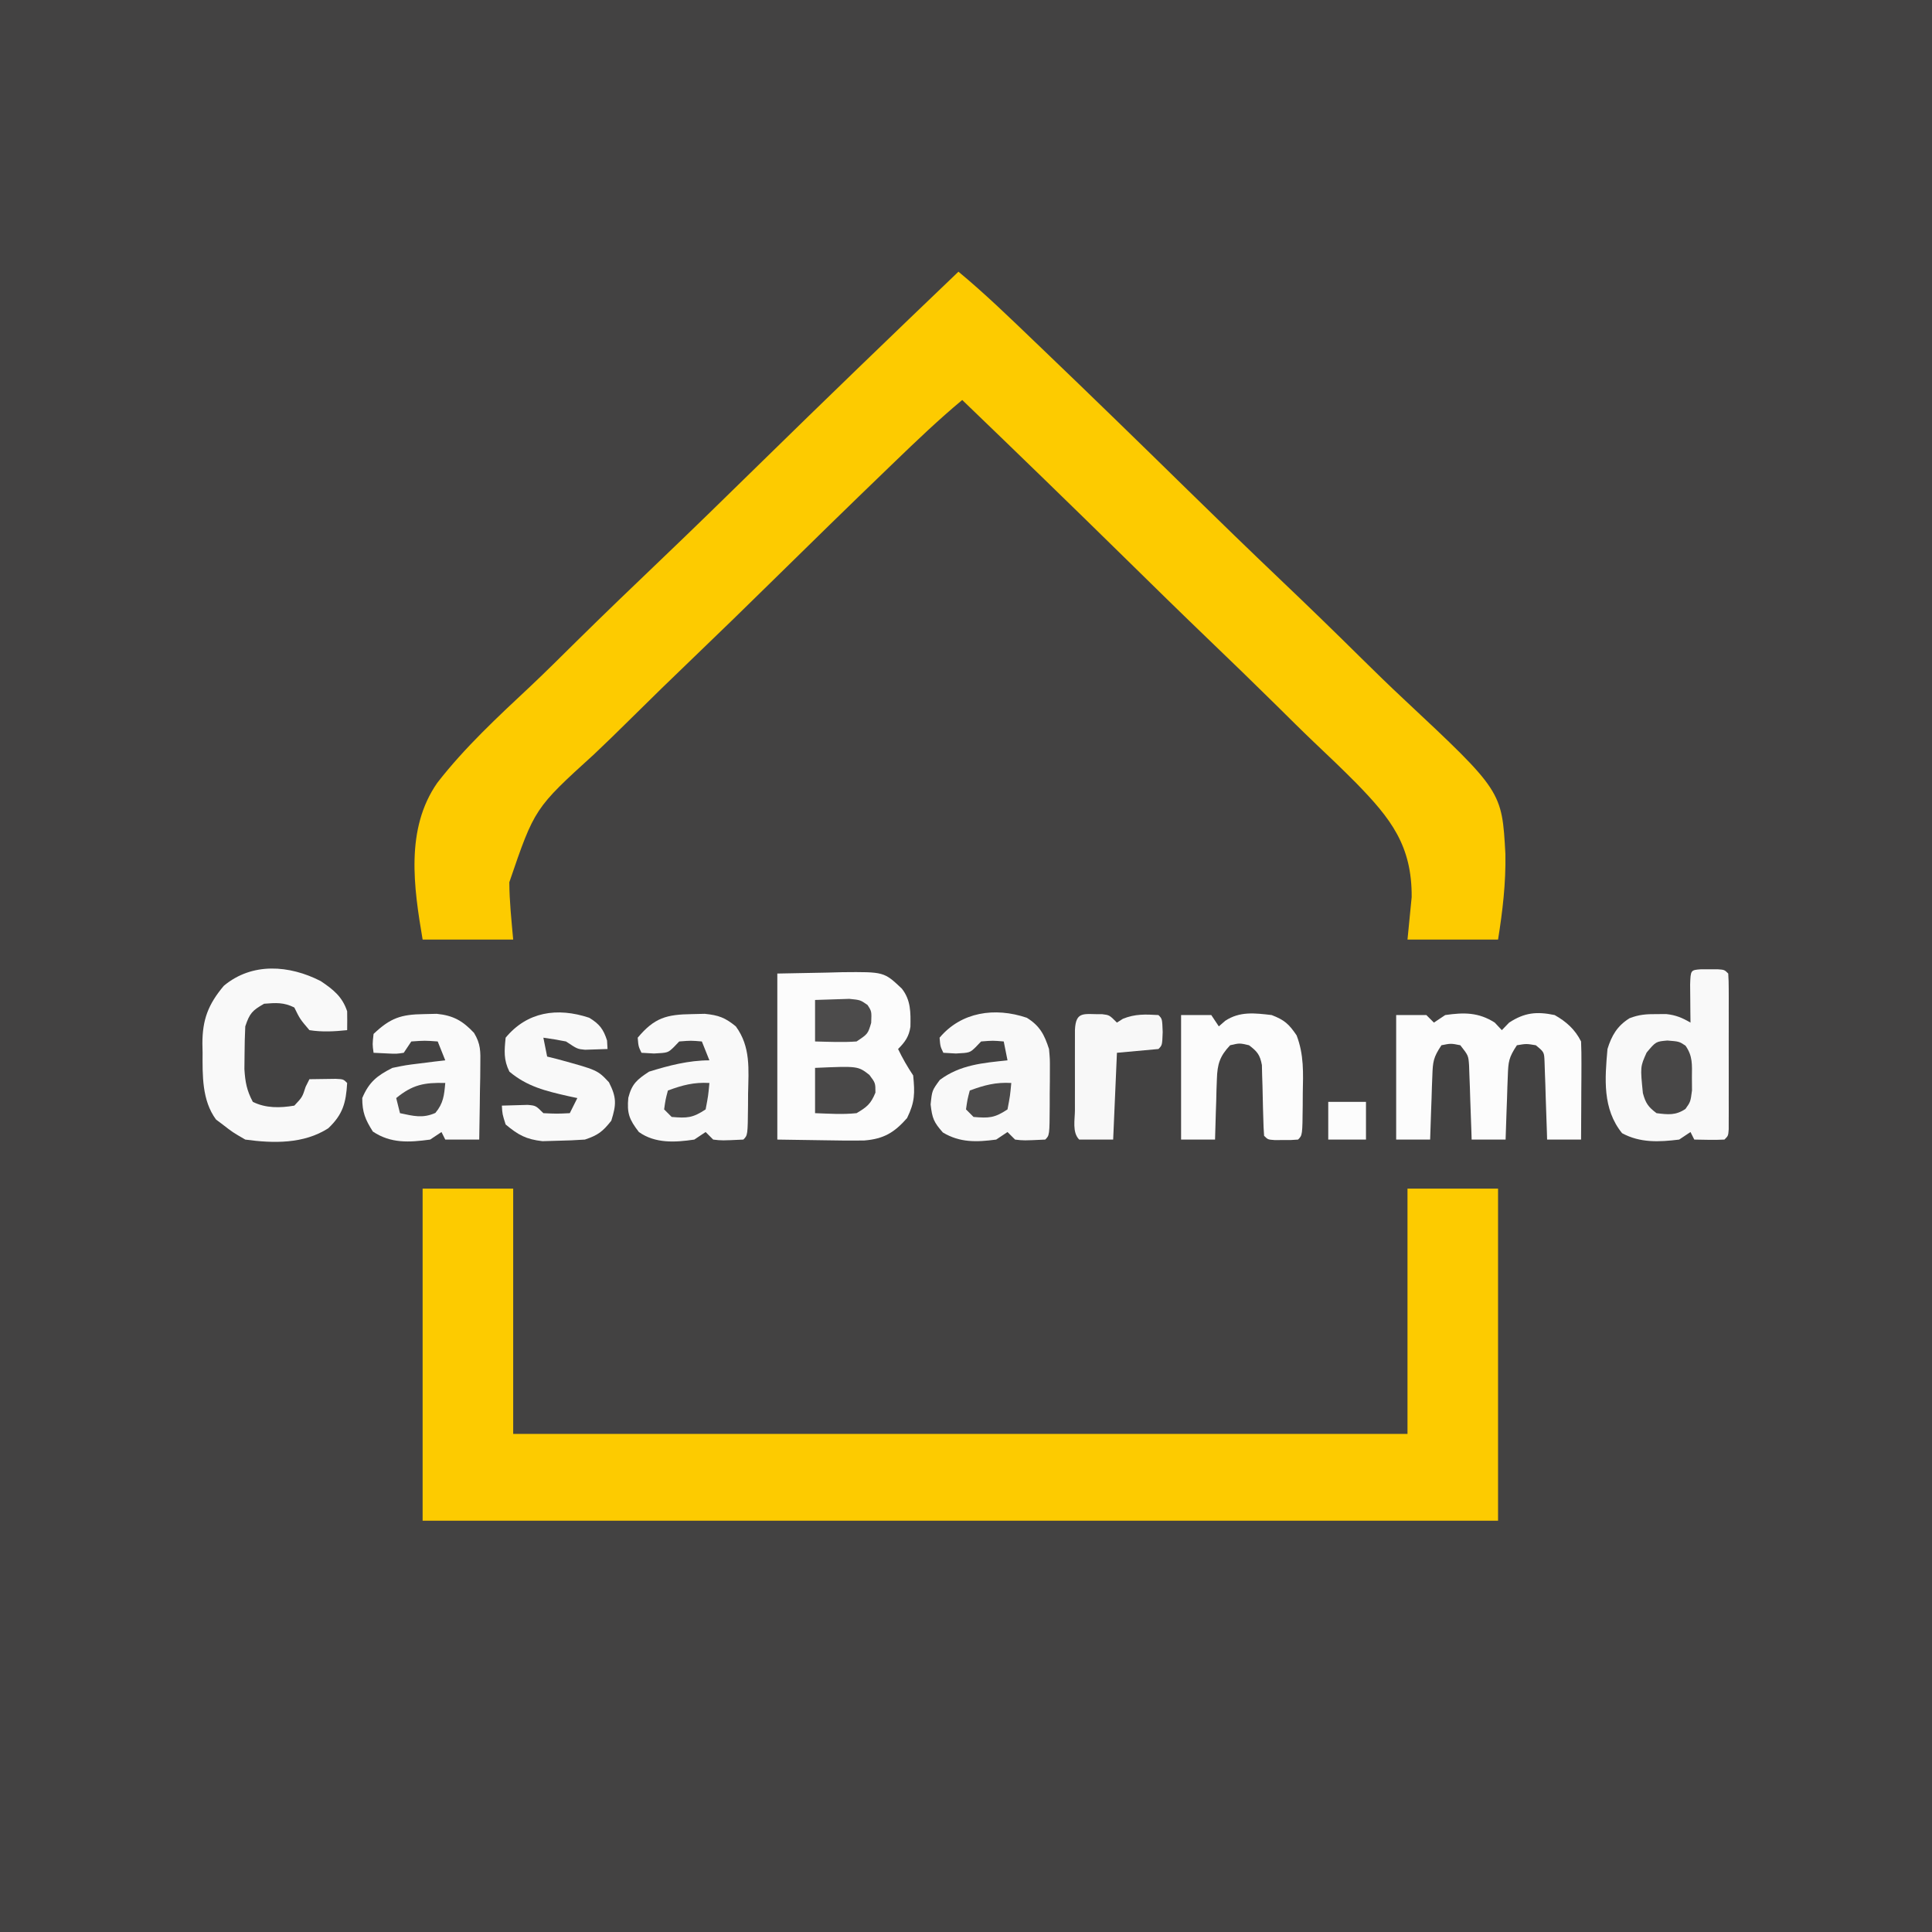
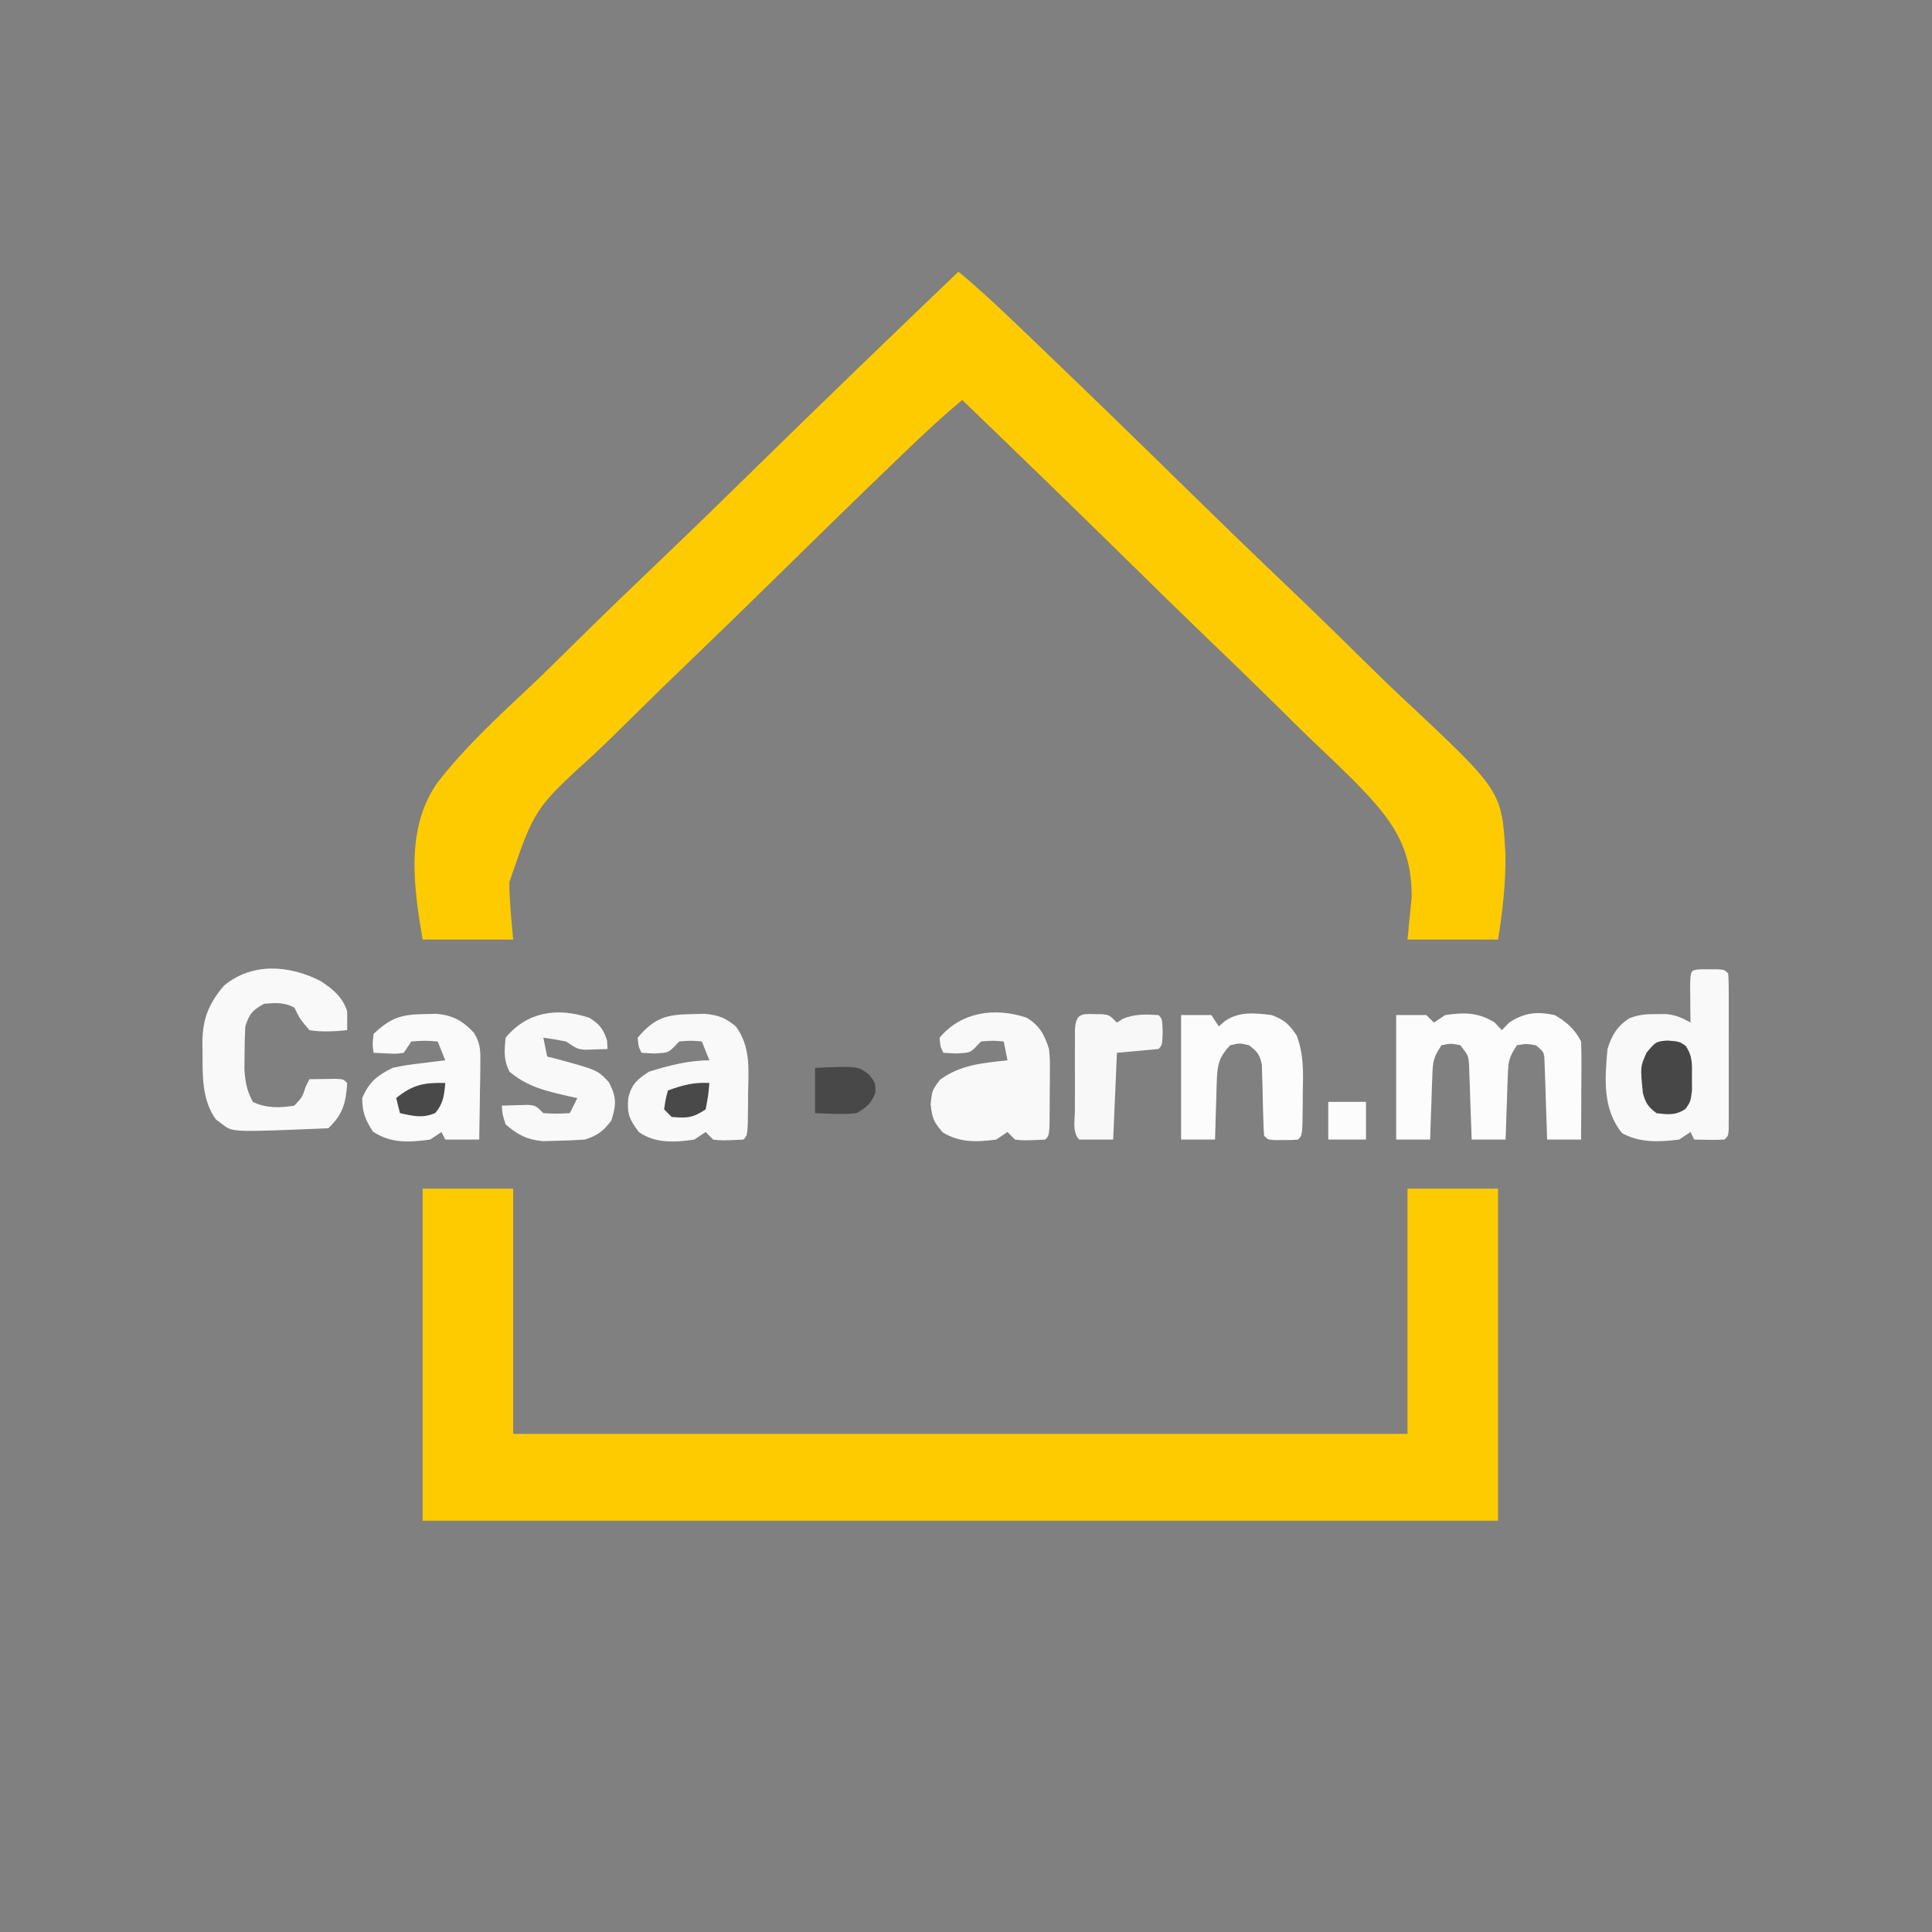
<svg xmlns="http://www.w3.org/2000/svg" version="1.1" width="512" height="512">
  <rect width="100%" height="100%" fill="#808080" stroke="none" />
-   <path d="M0 0 C168.96 0 337.92 0 512 0 C512 168.96 512 337.92 512 512 C343.04 512 174.08 512 0 512 C0 343.04 0 174.08 0 0 Z " fill="#434242" transform="translate(0,0)" />
  <path d="M0 0 C7.077 5.863 13.651 12.253 20.279 18.61 C20.934 19.237 21.588 19.863 22.262 20.509 C35.181 32.88 47.995 45.358 60.772 57.876 C68.894 65.829 77.045 73.746 85.279 81.584 C92.485 88.443 99.625 95.364 106.696 102.362 C110.431 106.055 114.189 109.712 118.027 113.296 C144.032 137.644 144.032 137.644 144.946 154.308 C145.087 161.994 144.21 169.419 143 177 C135.08 177 127.16 177 119 177 C119.365 173.29 119.73 169.58 120.106 165.758 C120.209 152.057 114.511 144.863 105.443 135.561 C101.791 131.877 98.044 128.3 94.273 124.738 C90.951 121.574 87.702 118.338 84.443 115.109 C78.284 109.027 72.064 103.011 65.818 97.018 C58.702 90.183 51.658 83.275 44.619 76.361 C30.157 62.159 15.609 48.05 1 34 C-5.255 39.214 -11.111 44.806 -16.968 50.458 C-17.501 50.971 -18.035 51.485 -18.584 52.014 C-29.097 62.135 -39.532 72.335 -49.941 82.563 C-56.555 89.06 -63.19 95.53 -69.885 101.944 C-75.747 107.56 -81.562 113.22 -87.328 118.935 C-90.372 121.95 -93.433 124.94 -96.551 127.878 C-112.326 142.219 -112.326 142.219 -119.026 161.807 C-119.003 166.883 -118.45 171.944 -118 177 C-125.92 177 -133.84 177 -142 177 C-144.355 163.103 -146.629 147.679 -138.114 135.456 C-130.812 126.041 -122.002 117.899 -113.326 109.777 C-109.283 105.956 -105.341 102.032 -101.386 98.119 C-93.911 90.751 -86.351 83.478 -78.756 76.235 C-70.101 67.974 -61.548 59.611 -53 51.239 C-35.443 34.045 -17.764 16.981 0 0 Z " fill="#FDCB00" transform="translate(254,72)" />
  <path d="M0 0 C7.92 0 15.84 0 24 0 C24 21.45 24 42.9 24 65 C102.21 65 180.42 65 261 65 C261 43.55 261 22.1 261 0 C268.92 0 276.84 0 285 0 C285 29.04 285 58.08 285 88 C190.95 88 96.9 88 0 88 C0 58.96 0 29.92 0 0 Z " fill="#FDCB00" transform="translate(112,315)" />
-   <path d="M0 0 C6.497 -0.124 6.497 -0.124 13.125 -0.25 C15.157 -0.305 15.157 -0.305 17.231 -0.36 C28.271 -0.462 28.271 -0.462 33 4 C35.395 7.049 35.347 10.339 35.27 14.094 C34.902 16.691 33.833 18.167 32 20 C33.204 22.494 34.454 24.681 36 27 C36.463 31.712 36.469 34.043 34.375 38.312 C31.012 42.119 28.244 43.818 23.077 44.237 C19.587 44.295 16.115 44.261 12.625 44.188 C8.459 44.126 4.293 44.064 0 44 C0 29.48 0 14.96 0 0 Z " fill="#FCFCFC" transform="translate(206,258)" />
  <path d="M0 0 C0.722 0.003 1.444 0.005 2.188 0.008 C2.909 0.005 3.631 0.003 4.375 0 C6.188 0.133 6.188 0.133 7.188 1.133 C7.285 2.478 7.315 3.829 7.317 5.178 C7.32 6.035 7.323 6.893 7.326 7.776 C7.324 8.709 7.322 9.641 7.32 10.602 C7.321 11.552 7.322 12.503 7.323 13.482 C7.324 15.497 7.322 17.511 7.318 19.525 C7.313 22.62 7.318 25.714 7.324 28.809 C7.324 30.76 7.322 32.712 7.32 34.664 C7.322 35.596 7.324 36.529 7.326 37.489 C7.322 38.776 7.322 38.776 7.317 40.088 C7.316 40.847 7.315 41.605 7.314 42.387 C7.188 44.133 7.188 44.133 6.188 45.133 C3.517 45.274 0.863 45.175 -1.812 45.133 C-2.143 44.473 -2.473 43.813 -2.812 43.133 C-3.803 43.793 -4.793 44.453 -5.812 45.133 C-11.165 45.789 -16.136 46.038 -20.938 43.445 C-26.174 36.987 -25.509 29.01 -24.812 21.133 C-23.713 17.558 -22.239 15.032 -18.984 12.98 C-16.46 11.995 -14.518 11.866 -11.812 11.883 C-10.544 11.875 -10.544 11.875 -9.25 11.867 C-6.678 12.148 -5.032 12.838 -2.812 14.133 C-2.824 13.206 -2.836 12.279 -2.848 11.324 C-2.857 10.127 -2.866 8.929 -2.875 7.695 C-2.887 6.5 -2.898 5.305 -2.91 4.074 C-2.782 0.204 -2.782 0.204 0 0 Z " fill="#F9F9F9" transform="translate(450.812,256.867)" />
  <path d="M0 0 C2.64 0 5.28 0 8 0 C8.66 0.66 9.32 1.32 10 2 C10.99 1.34 11.98 0.68 13 0 C17.976 -0.725 21.843 -0.74 26.125 2 C26.744 2.66 27.363 3.32 28 4 C28.639 3.34 29.279 2.68 29.938 2 C34.02 -0.666 37.243 -0.995 42 0 C45.066 1.727 47.402 3.805 49 7 C49.085 8.959 49.107 10.922 49.098 12.883 C49.094 14.049 49.091 15.216 49.088 16.418 C49.075 18.253 49.075 18.253 49.062 20.125 C49.058 21.356 49.053 22.587 49.049 23.855 C49.037 26.904 49.021 29.952 49 33 C46.03 33 43.06 33 40 33 C39.97 31.971 39.97 31.971 39.94 30.92 C39.845 27.822 39.735 24.723 39.625 21.625 C39.594 20.545 39.563 19.465 39.531 18.352 C39.473 16.805 39.473 16.805 39.414 15.227 C39.383 14.273 39.351 13.32 39.319 12.338 C39.214 9.811 39.214 9.811 37 8 C34.5 7.583 34.5 7.583 32 8 C29.843 11.236 29.716 12.344 29.586 16.105 C29.547 17.088 29.509 18.071 29.469 19.084 C29.438 20.108 29.407 21.132 29.375 22.188 C29.336 23.223 29.298 24.259 29.258 25.326 C29.164 27.884 29.078 30.442 29 33 C26.03 33 23.06 33 20 33 C19.98 32.349 19.96 31.699 19.94 31.028 C19.845 28.081 19.735 25.134 19.625 22.188 C19.594 21.163 19.563 20.139 19.531 19.084 C19.493 18.101 19.454 17.118 19.414 16.105 C19.367 14.747 19.367 14.747 19.319 13.36 C19.14 10.735 19.14 10.735 17 8 C14.5 7.5 14.5 7.5 12 8 C9.843 11.236 9.716 12.344 9.586 16.105 C9.528 17.58 9.528 17.58 9.469 19.084 C9.438 20.108 9.407 21.132 9.375 22.188 C9.317 23.741 9.317 23.741 9.258 25.326 C9.164 27.884 9.078 30.442 9 33 C6.03 33 3.06 33 0 33 C0 22.11 0 11.22 0 0 Z " fill="#FCFCFC" transform="translate(370,269)" />
-   <path d="M0 0 C3.348 2.256 5.706 4.117 7 8 C7.027 9.666 7.03 11.334 7 13 C3.6 13.35 0.385 13.538 -3 13 C-5.5 10.062 -5.5 10.062 -7 7 C-9.809 5.595 -11.888 5.751 -15 6 C-18.136 7.78 -18.841 8.523 -20 12 C-20.121 14.456 -20.175 16.916 -20.188 19.375 C-20.209 21.336 -20.209 21.336 -20.23 23.336 C-20.015 26.76 -19.604 28.994 -18 32 C-14.553 33.724 -10.761 33.635 -7 33 C-4.883 30.75 -4.883 30.75 -4 28 C-3.67 27.34 -3.34 26.68 -3 26 C-1.521 25.973 -0.042 25.954 1.438 25.938 C2.261 25.926 3.085 25.914 3.934 25.902 C6 26 6 26 7 27 C6.697 32.26 5.858 35.345 2 39 C-4.486 43.18 -12.523 43.024 -20 42 C-23.355 40.055 -23.355 40.055 -26 38 C-26.578 37.567 -27.155 37.134 -27.75 36.688 C-31.499 31.626 -31.338 24.96 -31.312 18.938 C-31.329 18.161 -31.345 17.384 -31.361 16.584 C-31.367 10.235 -29.836 6.183 -25.688 1.25 C-18.208 -5.012 -8.317 -4.267 0 0 Z " fill="#F9F9F9" transform="translate(85,260)" />
+   <path d="M0 0 C3.348 2.256 5.706 4.117 7 8 C7.027 9.666 7.03 11.334 7 13 C3.6 13.35 0.385 13.538 -3 13 C-5.5 10.062 -5.5 10.062 -7 7 C-9.809 5.595 -11.888 5.751 -15 6 C-18.136 7.78 -18.841 8.523 -20 12 C-20.121 14.456 -20.175 16.916 -20.188 19.375 C-20.209 21.336 -20.209 21.336 -20.23 23.336 C-20.015 26.76 -19.604 28.994 -18 32 C-14.553 33.724 -10.761 33.635 -7 33 C-4.883 30.75 -4.883 30.75 -4 28 C-3.67 27.34 -3.34 26.68 -3 26 C-1.521 25.973 -0.042 25.954 1.438 25.938 C2.261 25.926 3.085 25.914 3.934 25.902 C6 26 6 26 7 27 C6.697 32.26 5.858 35.345 2 39 C-23.355 40.055 -23.355 40.055 -26 38 C-26.578 37.567 -27.155 37.134 -27.75 36.688 C-31.499 31.626 -31.338 24.96 -31.312 18.938 C-31.329 18.161 -31.345 17.384 -31.361 16.584 C-31.367 10.235 -29.836 6.183 -25.688 1.25 C-18.208 -5.012 -8.317 -4.267 0 0 Z " fill="#F9F9F9" transform="translate(85,260)" />
  <path d="M0 0 C1.121 -0.026 2.243 -0.052 3.398 -0.078 C7.064 0.295 8.78 0.923 11.625 3.25 C15.613 8.686 15.003 14.614 14.875 21.062 C14.87 22.124 14.865 23.186 14.859 24.279 C14.779 32.096 14.779 32.096 13.625 33.25 C7.889 33.523 7.889 33.523 5.625 33.25 C4.965 32.59 4.305 31.93 3.625 31.25 C2.635 31.91 1.645 32.57 0.625 33.25 C-4.441 34.006 -9.737 34.323 -14.062 31.25 C-16.629 27.92 -17.254 26.284 -16.867 22.176 C-15.92 18.471 -14.57 17.36 -11.375 15.25 C-6.15 13.628 -0.866 12.25 4.625 12.25 C3.965 10.6 3.305 8.95 2.625 7.25 C-0.25 7 -0.25 7 -3.375 7.25 C-3.849 7.745 -4.324 8.24 -4.812 8.75 C-6.375 10.25 -6.375 10.25 -10.062 10.438 C-11.156 10.376 -12.249 10.314 -13.375 10.25 C-14.188 8.562 -14.188 8.562 -14.375 6.25 C-9.936 0.948 -6.724 0.092 0 0 Z " fill="#F9F9F9" transform="translate(183.375,268.75)" />
  <path d="M0 0 C3.463 2.136 4.672 4.527 5.883 8.281 C6.126 10.944 6.126 10.944 6.113 13.766 C6.111 14.783 6.109 15.8 6.107 16.848 C6.089 18.424 6.089 18.424 6.07 20.031 C6.07 21.097 6.069 22.163 6.068 23.262 C6.023 31.141 6.023 31.141 4.883 32.281 C-0.853 32.554 -0.853 32.554 -3.117 32.281 C-3.777 31.621 -4.437 30.961 -5.117 30.281 C-6.107 30.941 -7.097 31.601 -8.117 32.281 C-13.29 32.97 -17.714 33.123 -22.242 30.406 C-24.662 27.664 -25.074 26.66 -25.492 22.969 C-25.117 19.281 -25.117 19.281 -23.055 16.469 C-17.65 12.444 -11.634 11.967 -5.117 11.281 C-5.447 9.631 -5.777 7.981 -6.117 6.281 C-8.992 6.031 -8.992 6.031 -12.117 6.281 C-12.592 6.776 -13.066 7.271 -13.555 7.781 C-15.117 9.281 -15.117 9.281 -18.805 9.469 C-19.898 9.407 -20.991 9.345 -22.117 9.281 C-22.93 7.594 -22.93 7.594 -23.117 5.281 C-17.398 -1.55 -8.462 -2.873 0 0 Z " fill="#F9F9F9" transform="translate(272.117,269.719)" />
  <path d="M0 0 C1.696 -0.039 1.696 -0.039 3.426 -0.078 C7.824 0.364 10.304 1.777 13.311 4.979 C15.099 7.929 15.031 9.894 14.98 13.328 C14.971 14.488 14.961 15.648 14.951 16.844 C14.926 18.05 14.901 19.257 14.875 20.5 C14.855 22.333 14.855 22.333 14.834 24.203 C14.799 27.219 14.749 30.234 14.688 33.25 C11.717 33.25 8.748 33.25 5.688 33.25 C5.357 32.59 5.027 31.93 4.688 31.25 C3.697 31.91 2.708 32.57 1.688 33.25 C-3.903 34.007 -8.727 34.307 -13.5 31.125 C-15.517 27.926 -16.312 26.034 -16.312 22.25 C-14.535 18.003 -12.362 16.289 -8.312 14.25 C-4.762 13.52 -4.762 13.52 -1 13.062 C0.254 12.904 1.509 12.745 2.801 12.582 C3.753 12.472 4.706 12.363 5.688 12.25 C5.027 10.6 4.367 8.95 3.688 7.25 C0.271 7 0.271 7 -3.312 7.25 C-4.303 8.735 -4.303 8.735 -5.312 10.25 C-7.258 10.543 -7.258 10.543 -9.438 10.438 C-10.716 10.376 -11.995 10.314 -13.312 10.25 C-13.625 8 -13.625 8 -13.312 5.25 C-8.845 1.018 -6.055 0.082 0 0 Z " fill="#FAFAFA" transform="translate(112.312,268.75)" />
  <path d="M0 0 C2.64 0 5.28 0 8 0 C8.66 0.99 9.32 1.98 10 3 C10.558 2.513 11.116 2.025 11.691 1.523 C15.56 -1.029 19.521 -0.523 24 0 C27.395 1.3 28.587 2.391 30.613 5.379 C32.593 10.549 32.359 15.329 32.25 20.812 C32.245 21.874 32.24 22.936 32.234 24.029 C32.154 31.846 32.154 31.846 31 33 C29.188 33.133 29.188 33.133 27 33.125 C26.278 33.128 25.556 33.13 24.812 33.133 C23 33 23 33 22 32 C21.879 30.475 21.82 28.944 21.789 27.414 C21.761 26.483 21.732 25.553 21.703 24.594 C21.651 22.623 21.607 20.651 21.57 18.68 C21.539 17.746 21.508 16.813 21.477 15.852 C21.457 14.994 21.437 14.136 21.417 13.252 C20.916 10.543 20.18 9.641 18 8 C15.5 7.417 15.5 7.417 13 8 C10.241 10.915 9.609 13.022 9.488 16.984 C9.453 17.919 9.417 18.854 9.381 19.816 C9.347 21.269 9.347 21.269 9.312 22.75 C9.278 23.734 9.244 24.717 9.209 25.73 C9.127 28.153 9.062 30.577 9 33 C6.03 33 3.06 33 0 33 C0 22.11 0 11.22 0 0 Z " fill="#FCFCFC" transform="translate(313,269)" />
  <path d="M0 0 C2.707 1.645 3.762 3.023 4.719 6.031 C4.76 6.774 4.801 7.516 4.844 8.281 C3.586 8.322 2.328 8.364 1.031 8.406 C0.324 8.429 -0.384 8.453 -1.113 8.477 C-3.156 8.281 -3.156 8.281 -6.156 6.281 C-8.146 5.891 -10.146 5.549 -12.156 5.281 C-11.826 6.931 -11.496 8.581 -11.156 10.281 C-10.276 10.5 -9.395 10.72 -8.488 10.945 C2.195 13.862 2.195 13.862 5.219 17.094 C7.272 21.12 7.193 22.996 5.844 27.281 C3.578 30.151 2.327 31.12 -1.156 32.281 C-3.59 32.454 -6.029 32.548 -8.469 32.594 C-9.764 32.631 -11.06 32.669 -12.395 32.707 C-16.73 32.216 -18.833 31.06 -22.156 28.281 C-23.031 25.531 -23.031 25.531 -23.156 23.281 C-21.698 23.227 -20.24 23.188 -18.781 23.156 C-17.563 23.121 -17.563 23.121 -16.32 23.086 C-14.156 23.281 -14.156 23.281 -12.156 25.281 C-8.573 25.448 -8.573 25.448 -5.156 25.281 C-4.496 23.961 -3.836 22.641 -3.156 21.281 C-3.953 21.111 -4.75 20.941 -5.57 20.766 C-11.546 19.399 -16.417 18.252 -21.156 14.281 C-22.726 11.143 -22.508 8.743 -22.156 5.281 C-16.491 -1.577 -8.505 -2.835 0 0 Z " fill="#F9F9F9" transform="translate(156.156,269.719)" />
  <path d="M0 0 C1.91 0.23 1.91 0.23 3.91 2.23 C4.426 1.9 4.941 1.57 5.473 1.23 C8.715 -0.1 11.44 0.034 14.91 0.23 C15.91 1.23 15.91 1.23 16.035 4.73 C15.91 8.23 15.91 8.23 14.91 9.23 C11.28 9.56 7.65 9.89 3.91 10.23 C3.58 17.82 3.25 25.41 2.91 33.23 C-0.06 33.23 -3.03 33.23 -6.09 33.23 C-7.998 31.322 -7.22 27.916 -7.223 25.387 C-7.224 24.702 -7.225 24.018 -7.226 23.313 C-7.226 21.864 -7.224 20.415 -7.22 18.965 C-7.215 16.74 -7.22 14.515 -7.227 12.289 C-7.226 10.884 -7.225 9.479 -7.223 8.074 C-7.222 6.787 -7.22 5.5 -7.219 4.174 C-6.99 -1.049 -4.702 0.094 0 0 Z " fill="#F8F8F8" transform="translate(292.09,268.77)" />
  <path d="M0 0 C3.125 0.25 3.125 0.25 4.797 1.359 C6.75 4.14 6.523 6.39 6.5 9.75 C6.508 10.895 6.515 12.039 6.523 13.219 C6.125 16.25 6.125 16.25 4.789 18.133 C2.184 19.882 0.172 19.631 -2.875 19.25 C-5.058 17.621 -5.783 16.593 -6.492 13.945 C-7.193 6.958 -7.193 6.958 -5.5 3.188 C-3.049 0.265 -3.049 0.265 0 0 Z " fill="#484747" transform="translate(441.875,275.75)" />
  <path d="M0 0 C11.363 -0.494 11.363 -0.494 14.391 1.855 C16 4 16 4 16 6.562 C14.777 9.544 13.758 10.367 11 12 C7.289 12.389 3.743 12.134 0 12 C0 8.04 0 4.08 0 0 Z " fill="#494848" transform="translate(216,283)" />
-   <path d="M0 0 C1.937 -0.081 3.875 -0.139 5.812 -0.188 C6.891 -0.222 7.97 -0.257 9.082 -0.293 C12 0 12 0 13.895 1.32 C15 3 15 3 14.875 6.062 C14 9 14 9 11 11 C7.316 11.267 3.699 11.087 0 11 C0 7.37 0 3.74 0 0 Z " fill="#4C4B4B" transform="translate(216,265)" />
  <path d="M0 0 C3.3 0 6.6 0 10 0 C10 3.3 10 6.6 10 10 C6.7 10 3.4 10 0 10 C0 6.7 0 3.4 0 0 Z " fill="#FCFCFC" transform="translate(352,292)" />
-   <path d="M0 0 C-0.312 3.375 -0.312 3.375 -1 7 C-4.452 9.302 -5.947 9.345 -10 9 C-10.66 8.34 -11.32 7.68 -12 7 C-11.625 4.375 -11.625 4.375 -11 2 C-7.177 0.577 -4.087 -0.24 0 0 Z " fill="#4B4A4A" transform="translate(268,287)" />
  <path d="M0 0 C-0.312 3.375 -0.312 3.375 -1 7 C-4.452 9.302 -5.947 9.345 -10 9 C-10.66 8.34 -11.32 7.68 -12 7 C-11.625 4.375 -11.625 4.375 -11 2 C-7.177 0.577 -4.087 -0.24 0 0 Z " fill="#4A4949" transform="translate(188,287)" />
  <path d="M0 0 C-0.29 3.267 -0.486 5.387 -2.625 7.938 C-5.99 9.443 -8.466 8.748 -12 8 C-12.33 6.68 -12.66 5.36 -13 4 C-8.67 0.443 -5.539 -0.154 0 0 Z " fill="#4A4949" transform="translate(118,287)" />
</svg>